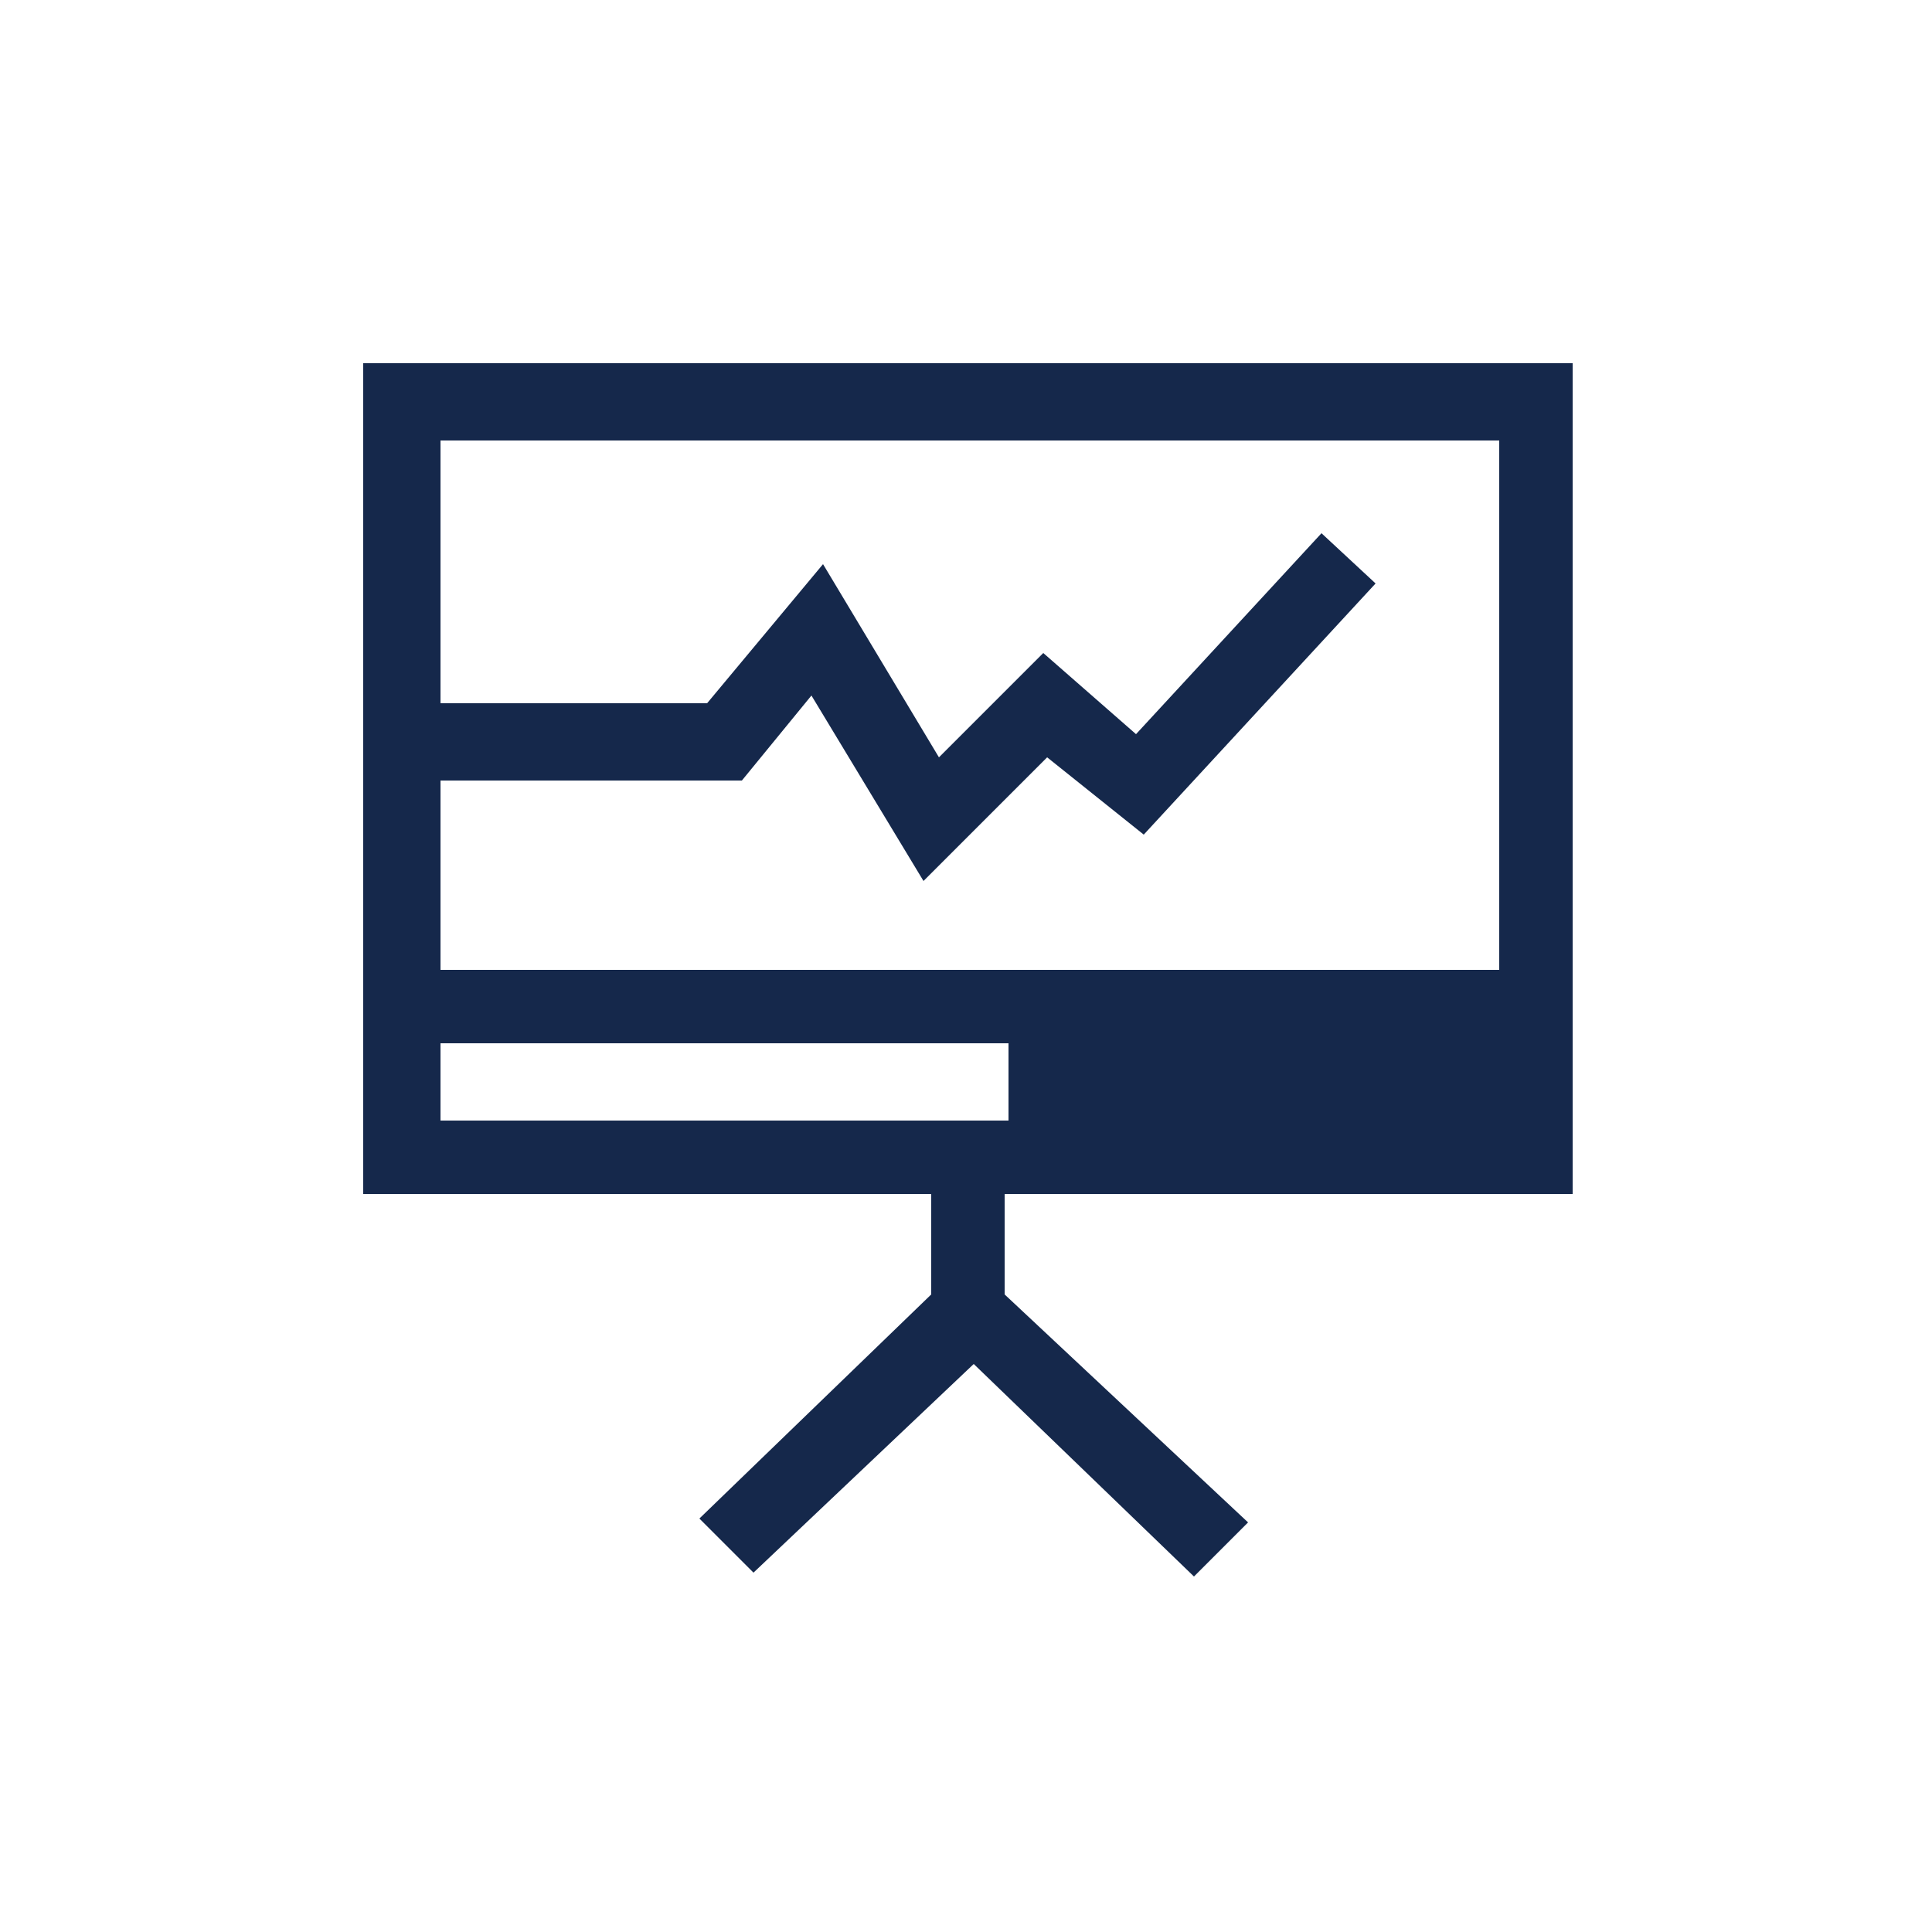
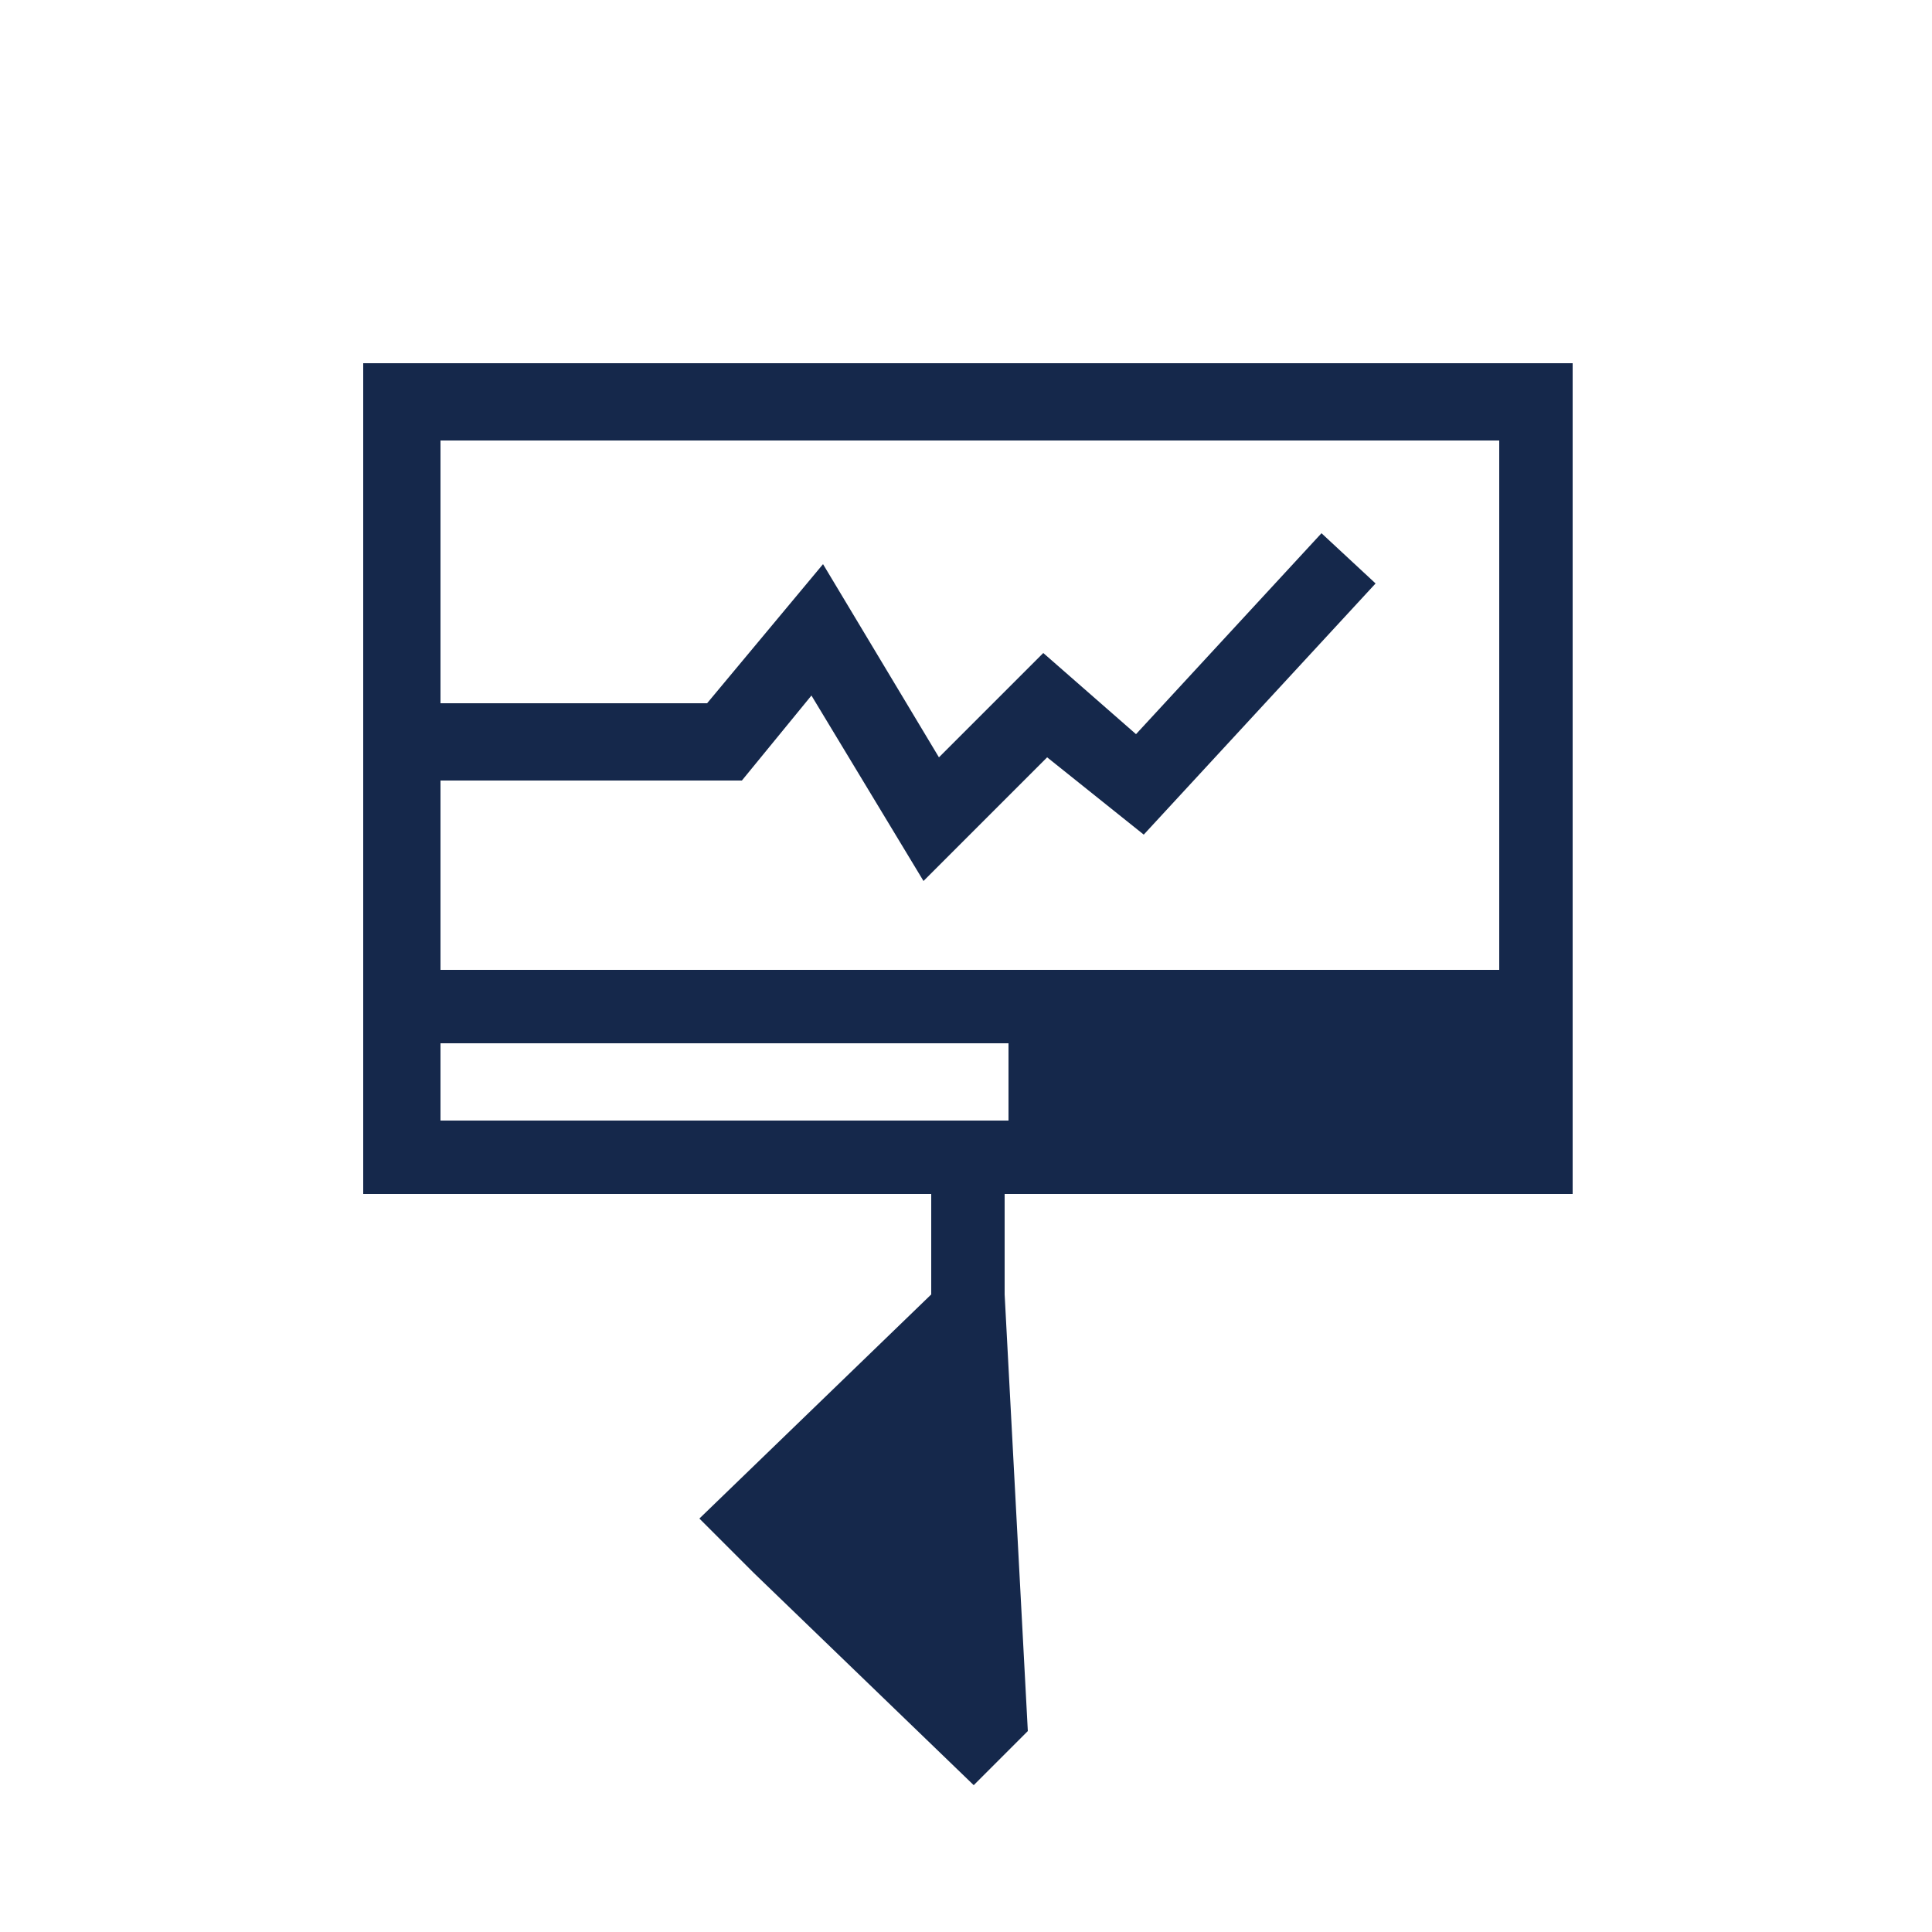
<svg xmlns="http://www.w3.org/2000/svg" version="1.1" id="Layer_1" x="0px" y="0px" width="50px" height="50px" viewBox="0 0 50 50" enable-background="new 0 0 50 50" xml:space="preserve">
-   <path fill="#15284B" d="M40.7,30.9V9.4H9.4v21.5h14.7v2.6l-6,5.8l1.4,1.4l5.7-5.4l5.7,5.5l1.4-1.4L26,33.5v-2.6H40.7z M38.8,11.4  v13.7H11.4v-4.9h7.8L21,18l2.9,4.8l3.2-3.2l2.5,2l6-6.5l-1.4-1.3l-4.8,5.2L27,16.9l-2.7,2.7l-3-5l-3,3.6h-6.9v-6.8H38.8z M11.4,27  h14.7v2H11.4V27z" />
+   <path fill="#15284B" d="M40.7,30.9V9.4H9.4v21.5h14.7v2.6l-6,5.8l1.4,1.4l5.7,5.5l1.4-1.4L26,33.5v-2.6H40.7z M38.8,11.4  v13.7H11.4v-4.9h7.8L21,18l2.9,4.8l3.2-3.2l2.5,2l6-6.5l-1.4-1.3l-4.8,5.2L27,16.9l-2.7,2.7l-3-5l-3,3.6h-6.9v-6.8H38.8z M11.4,27  h14.7v2H11.4V27z" />
</svg>